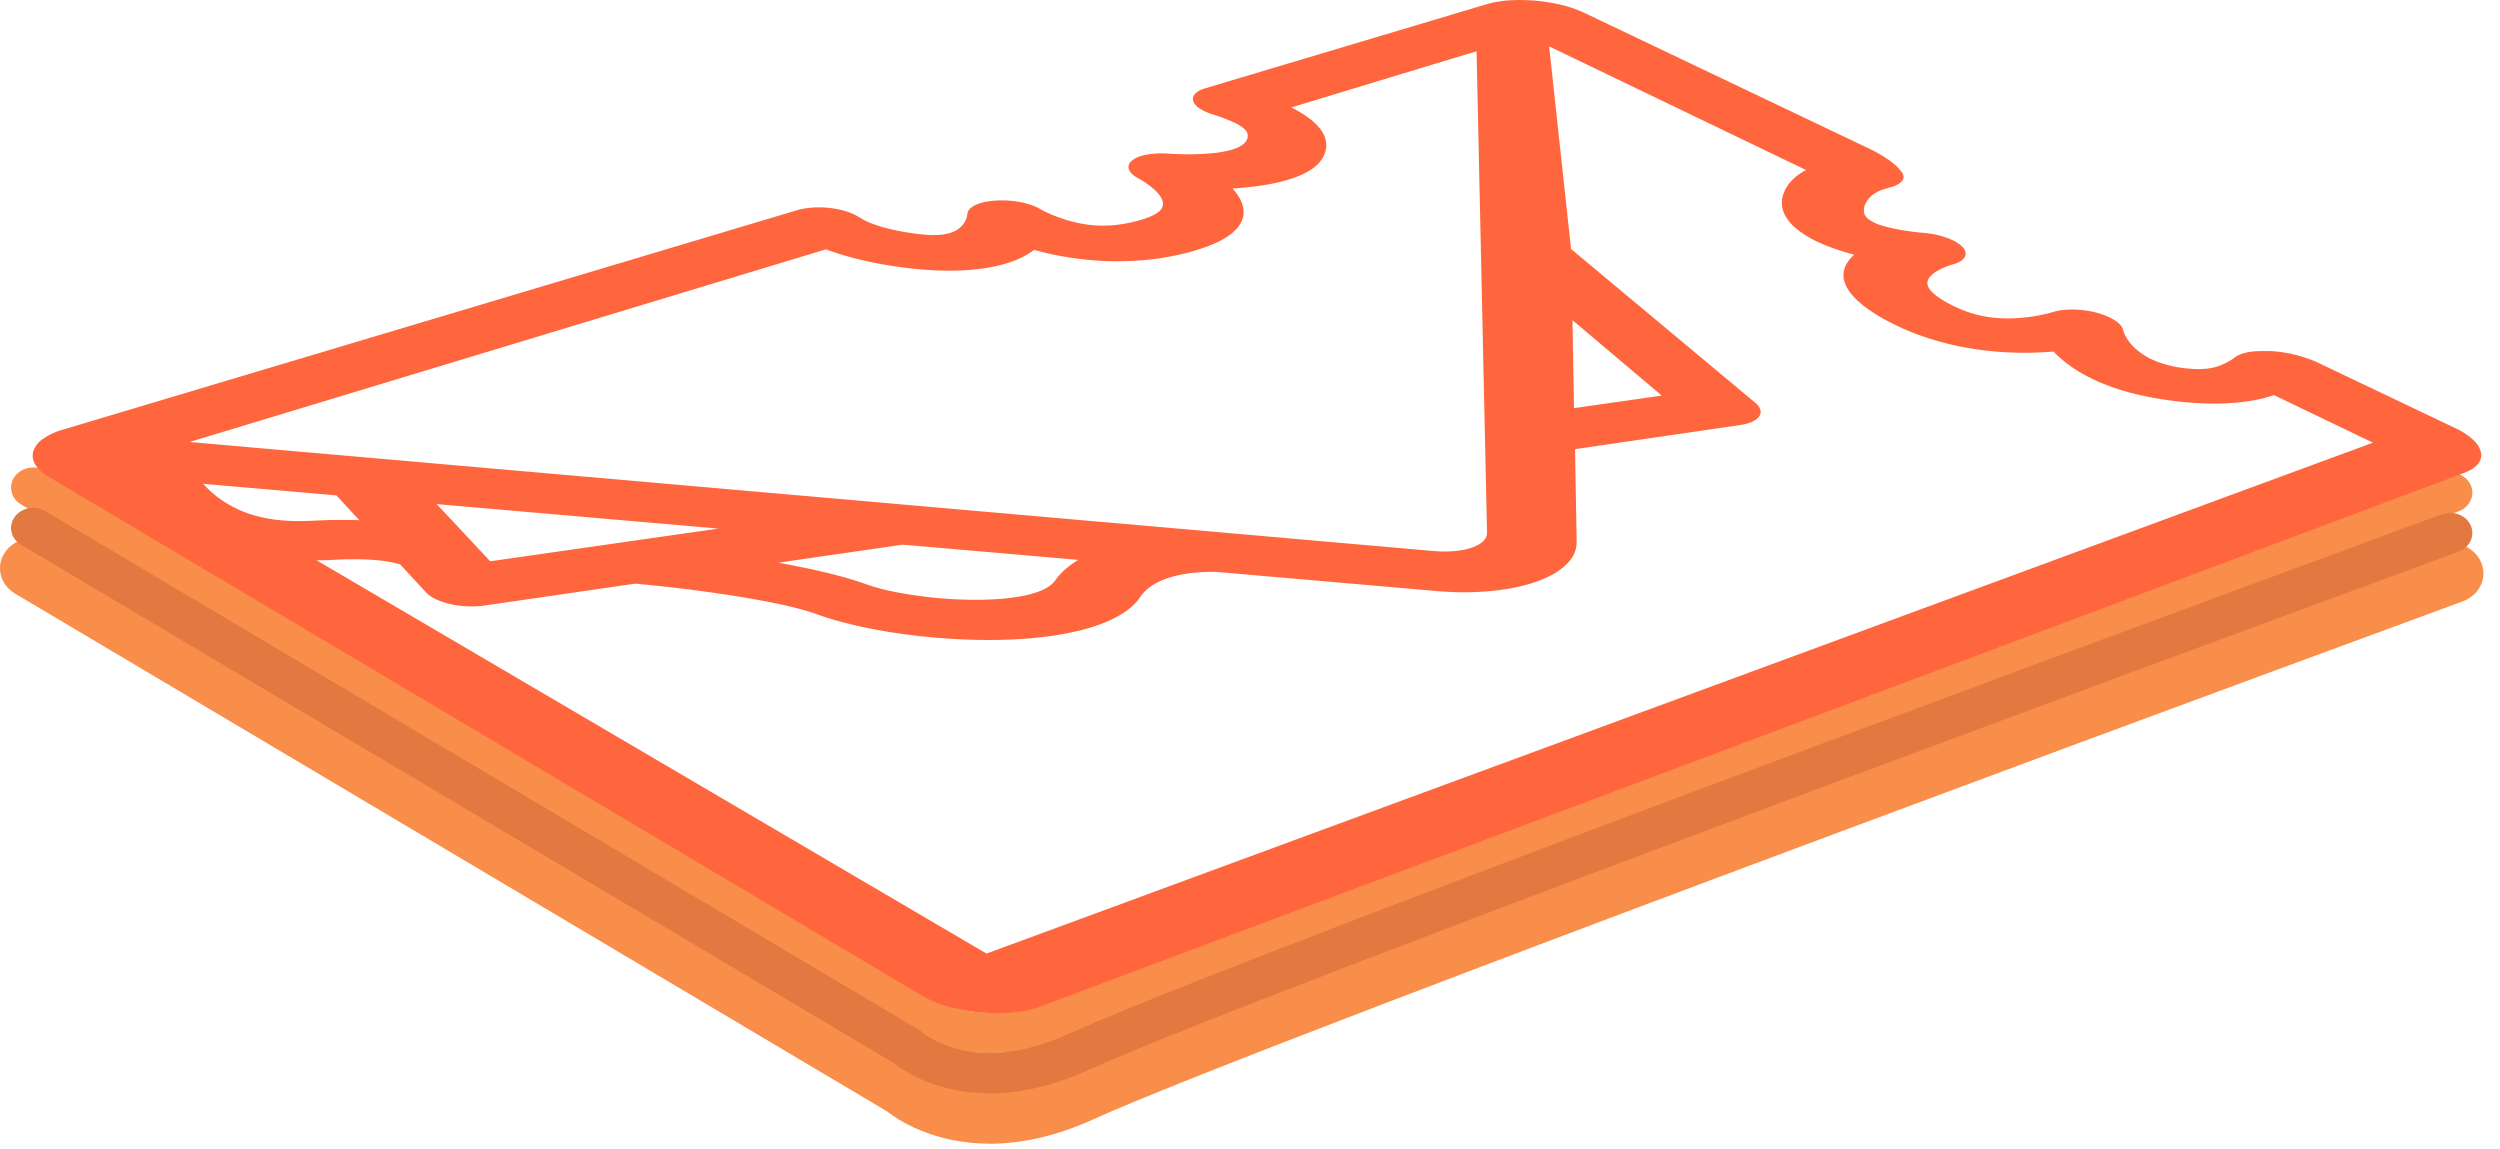
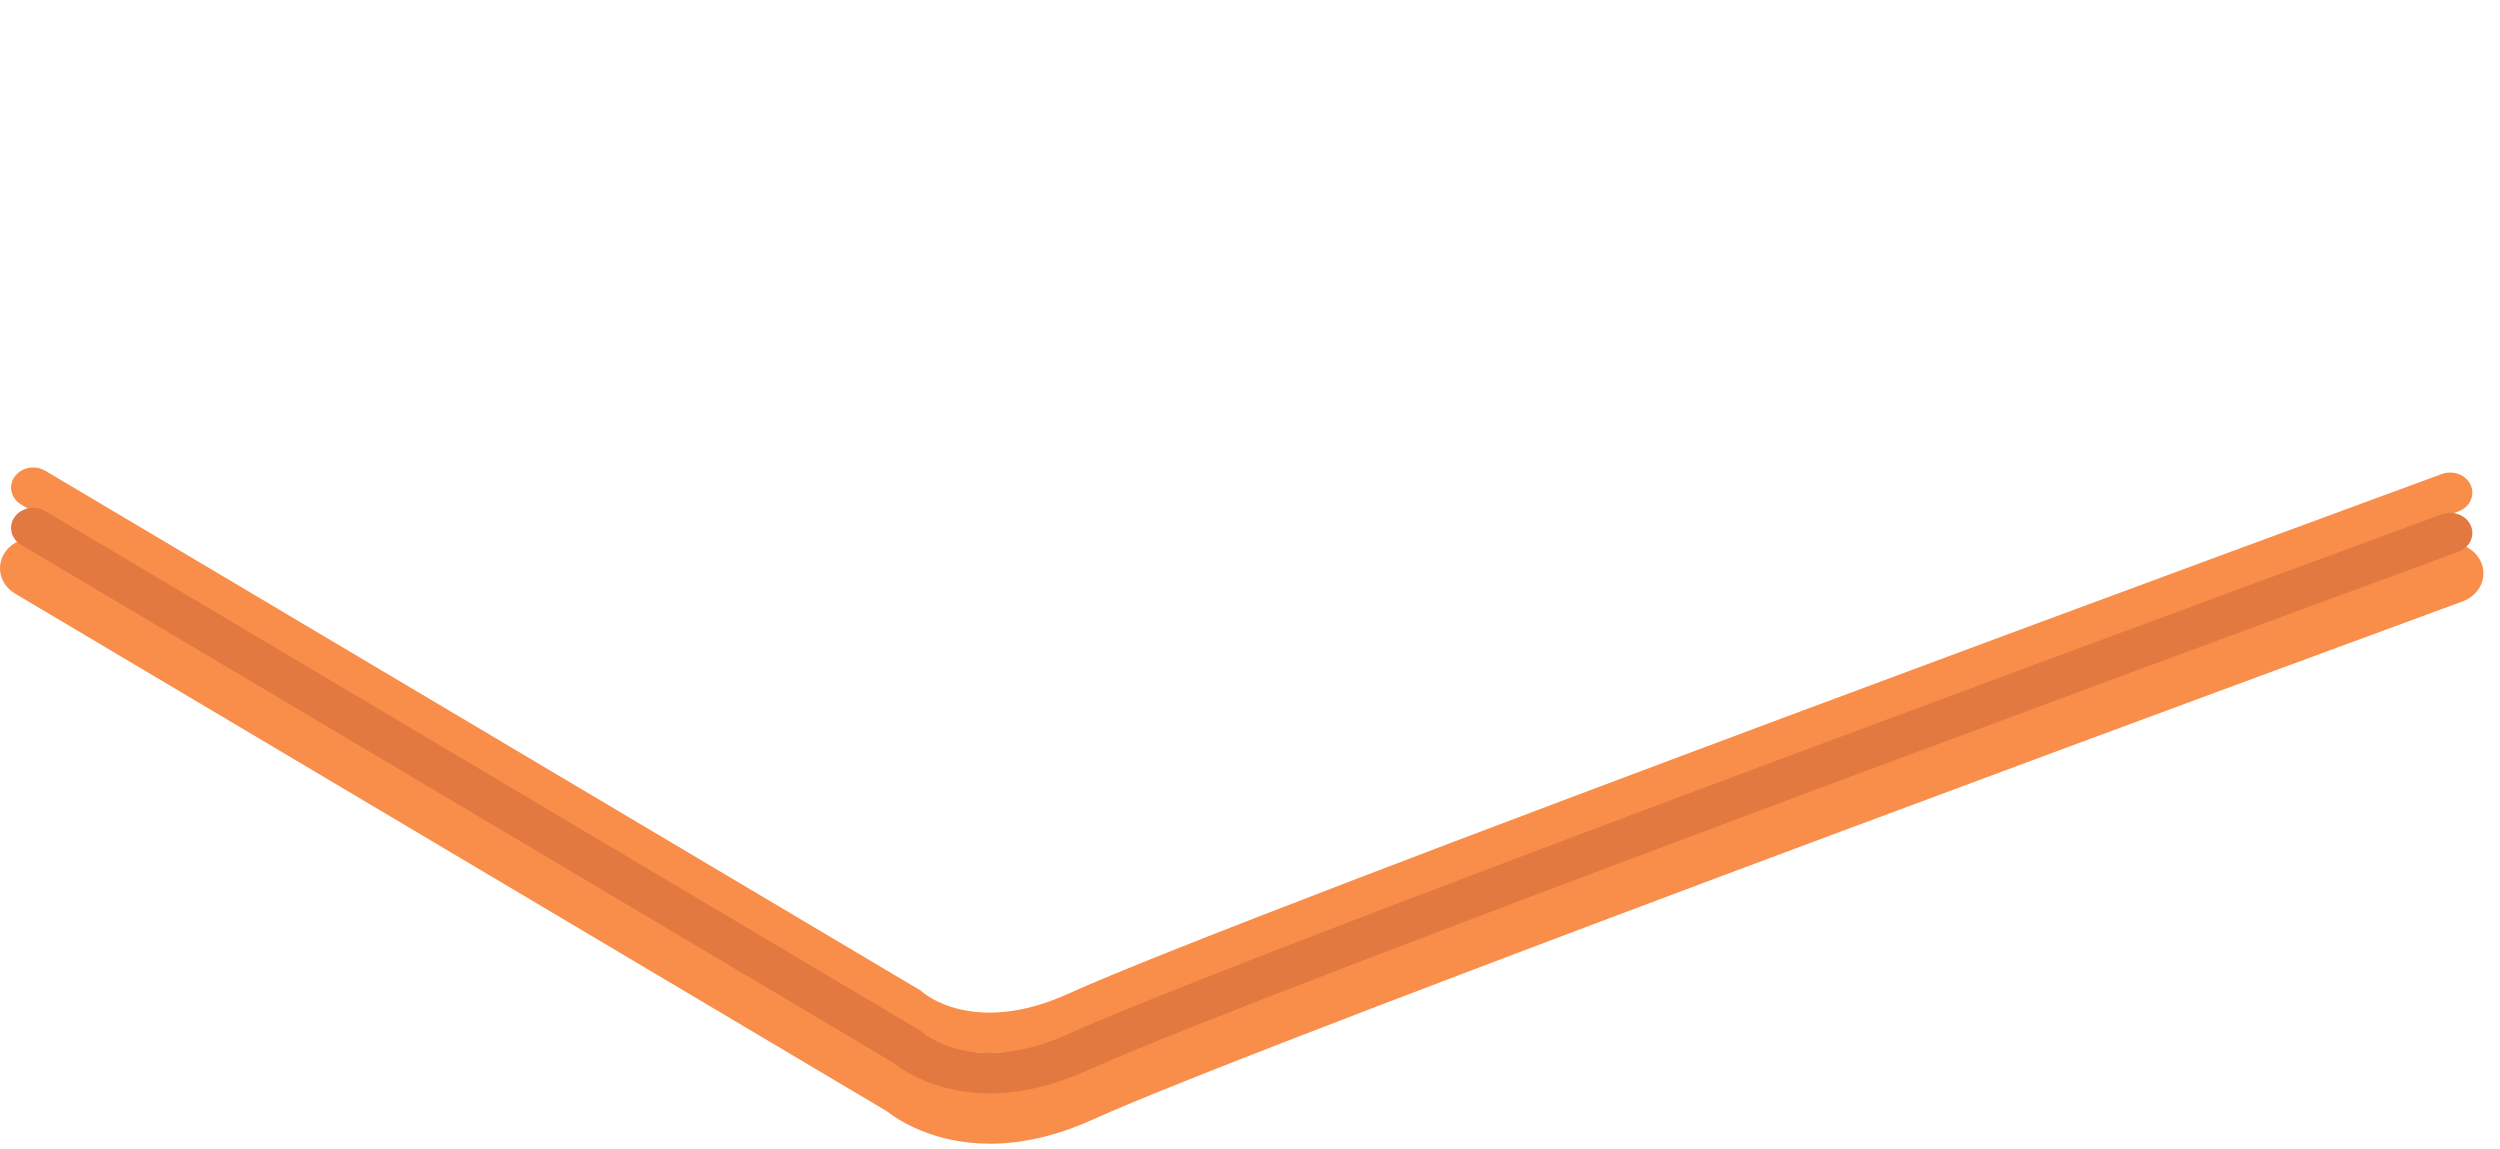
<svg xmlns="http://www.w3.org/2000/svg" width="74" height="34" viewBox="0 0 74 34">
  <title>947D95E8-B9B9-442F-AB67-C3F6C71B5F8F</title>
  <g fill="none" fill-rule="evenodd">
    <path d="M29.299 33.853c-1.68 0-2.735-.713-3.048-.96L.446 17.57c-.454-.27-.583-.824-.287-1.238.298-.415.907-.53 1.36-.262l25.953 15.411.072.067c.045.037 1.392 1.143 3.942-.019C36.7 29.154 70.714 16.67 72.159 16.14c.504-.185 1.076.038 1.279.496.203.458-.04.98-.544 1.165-.354.13-35.386 12.987-40.53 15.33-1.176.535-2.204.723-3.065.723" fill="#F98D4A" />
    <path d="M29.294 31.17c-1.617 0-2.6-.702-2.848-.904L.626 14.934c-.304-.18-.39-.55-.192-.825.197-.276.604-.353.906-.175l25.924 15.394.049.044c.056.05 1.543 1.303 4.319.038 5.203-2.37 39.205-14.85 40.65-15.38.335-.121.716.025.852.33.135.306-.028.654-.362.777-.354.13-35.398 12.992-40.554 15.34-1.128.514-2.107.693-2.924.693" fill="#F98D4A" />
    <path d="M29.294 32.363c-1.617 0-2.6-.702-2.848-.904L.626 16.127c-.304-.18-.39-.55-.192-.825.197-.276.604-.354.906-.175l25.924 15.394.049.044c.056.05 1.543 1.303 4.319.038 5.203-2.37 39.205-14.85 40.65-15.38.335-.12.716.025.852.33.135.306-.028.654-.362.777-.354.13-35.398 12.992-40.554 15.34-1.128.514-2.107.693-2.924.693" fill="#E27940" />
-     <path d="M44.06.11l-.01.002-.007.003-.01.002a.035.035 0 0 1-.008.003l-.193.056-4.703 1.405-.767.23c-.253.075-.5.15-.74.22l-.688.206-.616.184-.651.195a.883.883 0 0 0-.174.07.48.48 0 0 0-.116.09.253.253 0 0 0-.06.1.215.215 0 0 0-.001.11.302.302 0 0 0 .063.111.64.64 0 0 0 .121.107c.05.033.107.066.172.097.065.03.138.057.216.083a4.817 4.817 0 0 1 .639.242l.004-.001c.088.042.157.081.21.12a.614.614 0 0 1 .122.105.286.286 0 0 1 .057.093.267.267 0 0 1-.026.22.386.386 0 0 1-.103.112.712.712 0 0 1-.154.092 1.41 1.41 0 0 1-.195.07 3.258 3.258 0 0 1-.56.098 7 7 0 0 1-.588.031 9.333 9.333 0 0 1-.691-.017 2.837 2.837 0 0 0-.432-.002 2.116 2.116 0 0 0-.366.062 1.093 1.093 0 0 0-.17.063.799.799 0 0 0-.127.081.286.286 0 0 0-.095.129.202.202 0 0 0 .005.138.365.365 0 0 0 .103.14.9.9 0 0 0 .198.132c.002.002.056.031.134.081.077.05.179.12.274.203.096.082.186.176.241.273.056.097.076.197.032.292a.313.313 0 0 1-.077.105.692.692 0 0 1-.136.097c-.055.031-.12.061-.195.09a2.94 2.94 0 0 1-.274.091l-.02.007-.022.005-.023.006a4.322 4.322 0 0 1-.716.126 3.571 3.571 0 0 1-.688-.012 3.752 3.752 0 0 1-.488-.091 4.554 4.554 0 0 1-.75-.265 2.296 2.296 0 0 1-.2-.101 1.476 1.476 0 0 0-.272-.126 2.453 2.453 0 0 0-.332-.09 2.888 2.888 0 0 0-1.06-.005 1.327 1.327 0 0 0-.266.087.658.658 0 0 0-.131.08.354.354 0 0 0-.085.093.23.23 0 0 0-.031.105l-.004.021a.436.436 0 0 1-.025.099.661.661 0 0 1-.228.307.757.757 0 0 1-.13.077.967.967 0 0 1-.148.055c-.079.023-.164.038-.252.046-.09.009-.181.01-.276.009a3.93 3.93 0 0 1-.286-.02 7.413 7.413 0 0 1-.91-.15 6.099 6.099 0 0 1-.184-.046l-.098-.028a2.768 2.768 0 0 1-.182-.059c-.03-.01-.059-.02-.087-.032l-.08-.03a1.037 1.037 0 0 1-.134-.062 1.392 1.392 0 0 1-.061-.033l-.058-.034-.07-.038a1.163 1.163 0 0 0-.17-.092 1.948 1.948 0 0 0-.438-.136 2.767 2.767 0 0 0-.983-.028 2.019 2.019 0 0 0-.21.045l-.005.001a.01.01 0 0 1-.004.001.012.012 0 0 1-.003.001l-.004.002-2.92.873-6.575 1.965-6.054 1.809L3.592 12.2l-1.736.519a1.93 1.93 0 0 0-.592.278.725.725 0 0 0-.277.357.475.475 0 0 0 .053.389c.076.13.208.256.402.372L27.288 29.47c.225.134.494.244.786.327.292.084.609.141.928.17.319.03.64.03.946.003.306-.028.593-.087.845-.175l.012-.004a.053.053 0 0 0 .01-.004.084.084 0 0 0 .011-.005c.004 0 .007-.002.011-.003L72.94 13.997c.192-.072.328-.164.41-.268a.4.4 0 0 0 .085-.34.722.722 0 0 0-.227-.368 2.003 2.003 0 0 0-.53-.348l-4.127-1.967a4.47 4.47 0 0 0-.67-.218 4.08 4.08 0 0 0-.42-.075 3.13 3.13 0 0 0-.452-.02 2.611 2.611 0 0 0-.352.015 1.5 1.5 0 0 0-.351.084l-.054.024a.83.83 0 0 0-.093.056 1.385 1.385 0 0 1-.217.142c-.036.02-.072.037-.108.054a1.455 1.455 0 0 1-.106.044l.004.001a.158.158 0 0 1-.015.006l-.014.006-.015.005a1.66 1.66 0 0 1-.46.09 2.2 2.2 0 0 1-.397-.006 3.39 3.39 0 0 1-1.041-.234 1.975 1.975 0 0 1-.6-.38 1.38 1.38 0 0 1-.277-.358.795.795 0 0 1-.069-.173.337.337 0 0 0-.08-.15.76.76 0 0 0-.171-.142 1.604 1.604 0 0 0-.247-.126 2.514 2.514 0 0 0-.652-.165 2.785 2.785 0 0 0-.658-.007c-.1.013-.192.032-.274.059h-.002-.003l-.002.002h-.002a4.926 4.926 0 0 1-1.194.183 4.07 4.07 0 0 1-.708-.04 3.392 3.392 0 0 1-.88-.258 4.05 4.05 0 0 1-.291-.141 3.253 3.253 0 0 1-.285-.172 1.486 1.486 0 0 1-.198-.16.585.585 0 0 1-.114-.15.278.278 0 0 1-.032-.14.318.318 0 0 1 .085-.178.806.806 0 0 1 .181-.148 1.969 1.969 0 0 1 .418-.19c.005 0 .01-.002.015-.004l.015-.004a.11.11 0 0 1 .013-.005l.014-.003.014-.004.014-.004a.18.18 0 0 0 .014-.004.768.768 0 0 0 .219-.1.326.326 0 0 0 .11-.122.205.205 0 0 0 .014-.14.354.354 0 0 0-.087-.148.923.923 0 0 0-.2-.15 1.785 1.785 0 0 0-.279-.124 2.734 2.734 0 0 0-.71-.145l-.053-.005a2.188 2.188 0 0 1-.1-.01l-.138-.016-.169-.024a5.081 5.081 0 0 1-.736-.157 1.273 1.273 0 0 1-.384-.179.354.354 0 0 1-.14-.188.411.411 0 0 1 .021-.245.427.427 0 0 1 .054-.103c.01-.017.022-.033.034-.049l.02-.024.018-.025.02-.022.022-.022a.438.438 0 0 1 .04-.036l.046-.034.05-.032c.017-.01.034-.021.052-.03l.049-.029a.953.953 0 0 1 .036-.017l.037-.014.04-.014.042-.014a.21.21 0 0 0 .02-.006l.023-.006.022-.006.021-.006.073-.023.022-.005.02-.006.02-.005.02-.006c.025-.008.048-.015.07-.024a.719.719 0 0 0 .162-.088l.019-.015a.423.423 0 0 0 .017-.017l.017-.018a.14.14 0 0 0 .014-.018l.012-.01a.093.093 0 0 0 .011-.02.08.08 0 0 0 .009-.02.243.243 0 0 0 .01-.042l.002-.015-.004-.004.008-.019-.012-.02a.234.234 0 0 0-.03-.082l-.028-.04a.378.378 0 0 0-.035-.04 1.132 1.132 0 0 0-.158-.165 2.297 2.297 0 0 0-.205-.157 4.412 4.412 0 0 0-.45-.268L46.885.375a3.462 3.462 0 0 0-.655-.227 5.281 5.281 0 0 0-1.507-.14 3.2 3.2 0 0 0-.663.102m-5.967 5.22c.17-.05.329-.107.47-.174.14-.066.265-.142.368-.228a.945.945 0 0 0 .24-.29.76.76 0 0 0 .086-.356.677.677 0 0 0-.048-.238.969.969 0 0 0-.163-.268 1.78 1.78 0 0 0-.317-.292 3.488 3.488 0 0 0-.508-.304l4.745-1.44.74-.222.31 14.245a.315.315 0 0 1-.03.141.409.409 0 0 1-.094.125.686.686 0 0 1-.15.105c-.06.032-.128.06-.202.085-.07.023-.148.042-.23.058a2.988 2.988 0 0 1-.55.048c-.1 0-.202-.004-.306-.013L5.612 13.083 24.448 7.38c.151.057.311.111.48.163a10.834 10.834 0 0 0 1.107.265c.2.037.407.07.62.1.31.043.61.071.897.088.287.017.561.02.822.011.259-.008.505-.03.734-.062.229-.033.442-.078.637-.135.087-.026.17-.053.25-.083a2.678 2.678 0 0 0 .435-.208c.064-.039.124-.08.18-.124a7.579 7.579 0 0 0 .64.155 10.212 10.212 0 0 0 .73.117 9.022 9.022 0 0 0 2.293-.014c.3-.043.61-.103.924-.188l.044-.012a3.86 3.86 0 0 0 .087-.024l.043-.013c.19-.056.362-.116.515-.181.154-.064.287-.133.403-.205a1.5 1.5 0 0 0 .288-.23.887.887 0 0 0 .174-.252.663.663 0 0 0 .02-.506 1.057 1.057 0 0 0-.115-.238 1.698 1.698 0 0 0-.172-.223 11.233 11.233 0 0 0 .838-.087c.136-.02.269-.044.398-.071.129-.028.253-.058.372-.092m13.663 7.194a.924.924 0 0 0 .195-.087.451.451 0 0 0 .122-.113.238.238 0 0 0 .04-.1.216.216 0 0 0-.007-.103.34.34 0 0 0-.056-.105.625.625 0 0 0-.103-.104L46.503 7.37l-.648-5.997 7.603 3.659a1.892 1.892 0 0 0-.258.165c-.077.059-.145.122-.203.188a1.07 1.07 0 0 0-.233.44.765.765 0 0 0 .053.505c.074.162.205.318.386.464a3.2 3.2 0 0 0 .697.409c.283.125.613.238.986.336a1.055 1.055 0 0 0-.21.242.676.676 0 0 0-.105.288.657.657 0 0 0 .024.266c.03.1.084.21.174.33.09.119.218.247.391.384.175.137.396.282.675.434a7.596 7.596 0 0 0 1.242.527 8.557 8.557 0 0 0 1.39.325 9.913 9.913 0 0 0 2.316.07c.15.157.335.318.566.475.231.157.506.31.834.448a7.04 7.04 0 0 0 1.15.364 10.414 10.414 0 0 0 2.09.254c.203.003.413-.002.625-.017.212-.014.427-.039.64-.076.212-.039.42-.09.623-.157l2.928 1.407L29.2 28.226 9.37 16.584h.122l.125-.002.129-.005.131-.006c.307-.018.57-.02.797-.015.225.005.412.019.563.034.15.017.266.036.348.052.081.016.13.03.149.036l.108.026.765.827a.97.97 0 0 0 .3.208c.123.058.27.107.427.142a2.831 2.831 0 0 0 1.021.041l4.443-.646a44.878 44.878 0 0 1 2.805.342c.508.078 1.006.166 1.449.26.443.095.83.195 1.117.3.417.151.9.284 1.423.393.523.11 1.085.198 1.66.261.576.062 1.163.1 1.736.109.573.01 1.131-.01 1.647-.06a9.673 9.673 0 0 0 .936-.133 7.9 7.9 0 0 0 .417-.092c.133-.033.259-.07.38-.108.166-.055.322-.114.464-.178.142-.064.272-.133.388-.206a2.14 2.14 0 0 0 .309-.234c.089-.083.163-.17.224-.26.047-.07.103-.135.164-.193.062-.058.13-.11.203-.156.073-.048.15-.088.231-.125.08-.036.164-.068.25-.095.151-.049.309-.084.461-.11a4.935 4.935 0 0 1 .977-.06l6.485.564c.278.024.55.036.814.036.265 0 .52-.011.764-.034.244-.023.477-.055.695-.098.218-.043.422-.096.609-.158a3.4 3.4 0 0 0 .533-.226c.156-.086.29-.18.4-.283.11-.102.194-.212.25-.33a.818.818 0 0 0 .08-.375l-.048-2.732 4.87-.711a2.517 2.517 0 0 0 .14-.025l.064-.016c.021-.006.042-.012.061-.019m-41.12 2.874c-.1-.004-.203-.006-.308-.007-.106-.001-.213-.002-.324-.001-.111 0-.225.003-.342.006l-.362.015a7.007 7.007 0 0 1-.553.012 5.613 5.613 0 0 1-.506-.03 4.402 4.402 0 0 1-.46-.074 3.38 3.38 0 0 1-1.216-.515 3.144 3.144 0 0 1-.551-.483l3.944.342.678.735m10.625.248l-6.75.968-1.585-1.693 8.335.725m9.374 1.902a3.233 3.233 0 0 1-.408.1 6.993 6.993 0 0 1-.499.069 9.722 9.722 0 0 1-1.121.034 12.63 12.63 0 0 1-2.167-.24 5.963 5.963 0 0 1-.792-.214 9.989 9.989 0 0 0-.578-.185c-.205-.06-.419-.115-.64-.168a20.89 20.89 0 0 0-.683-.152 33.762 33.762 0 0 0-.705-.137l3.677-.533 5.197.45a2.721 2.721 0 0 0-.376.273 1.971 1.971 0 0 0-.3.326.648.648 0 0 1-.098.112.855.855 0 0 1-.133.1 1.25 1.25 0 0 1-.17.088 1.984 1.984 0 0 1-.204.077m18.553-5.839l-2.598.372-.045-2.604 2.643 2.232" fill="#FF663E" />
  </g>
</svg>